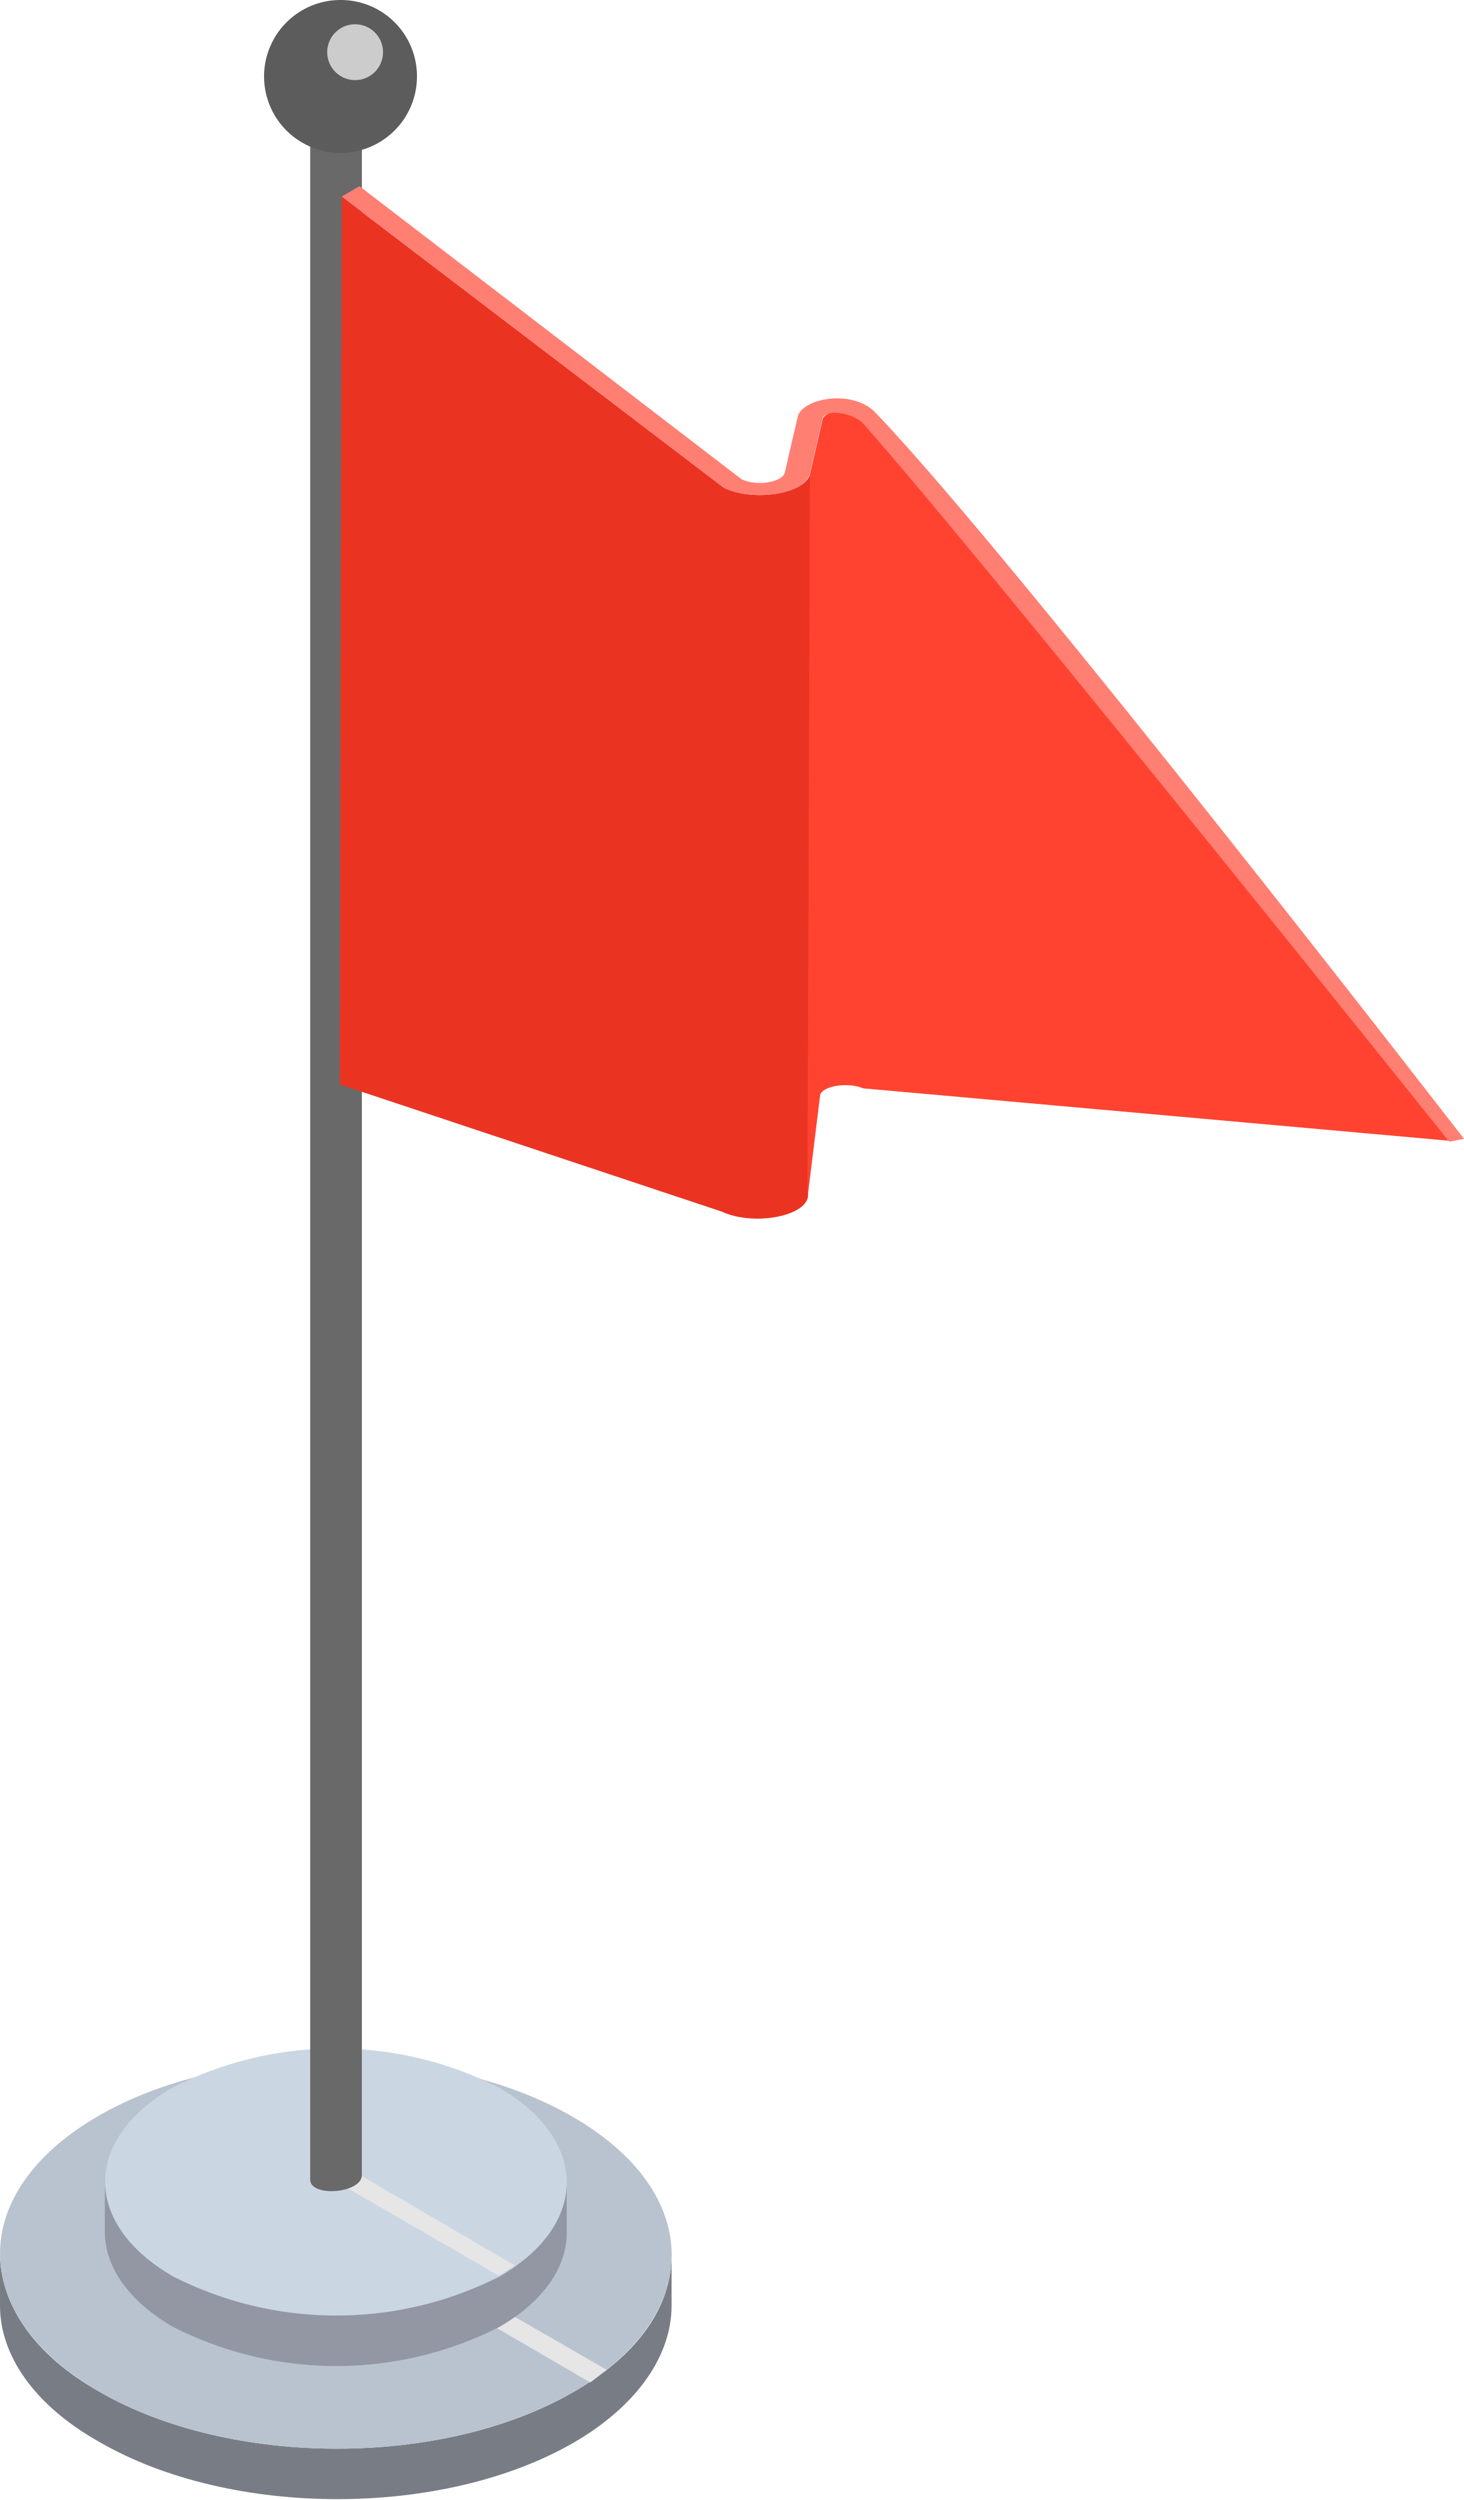
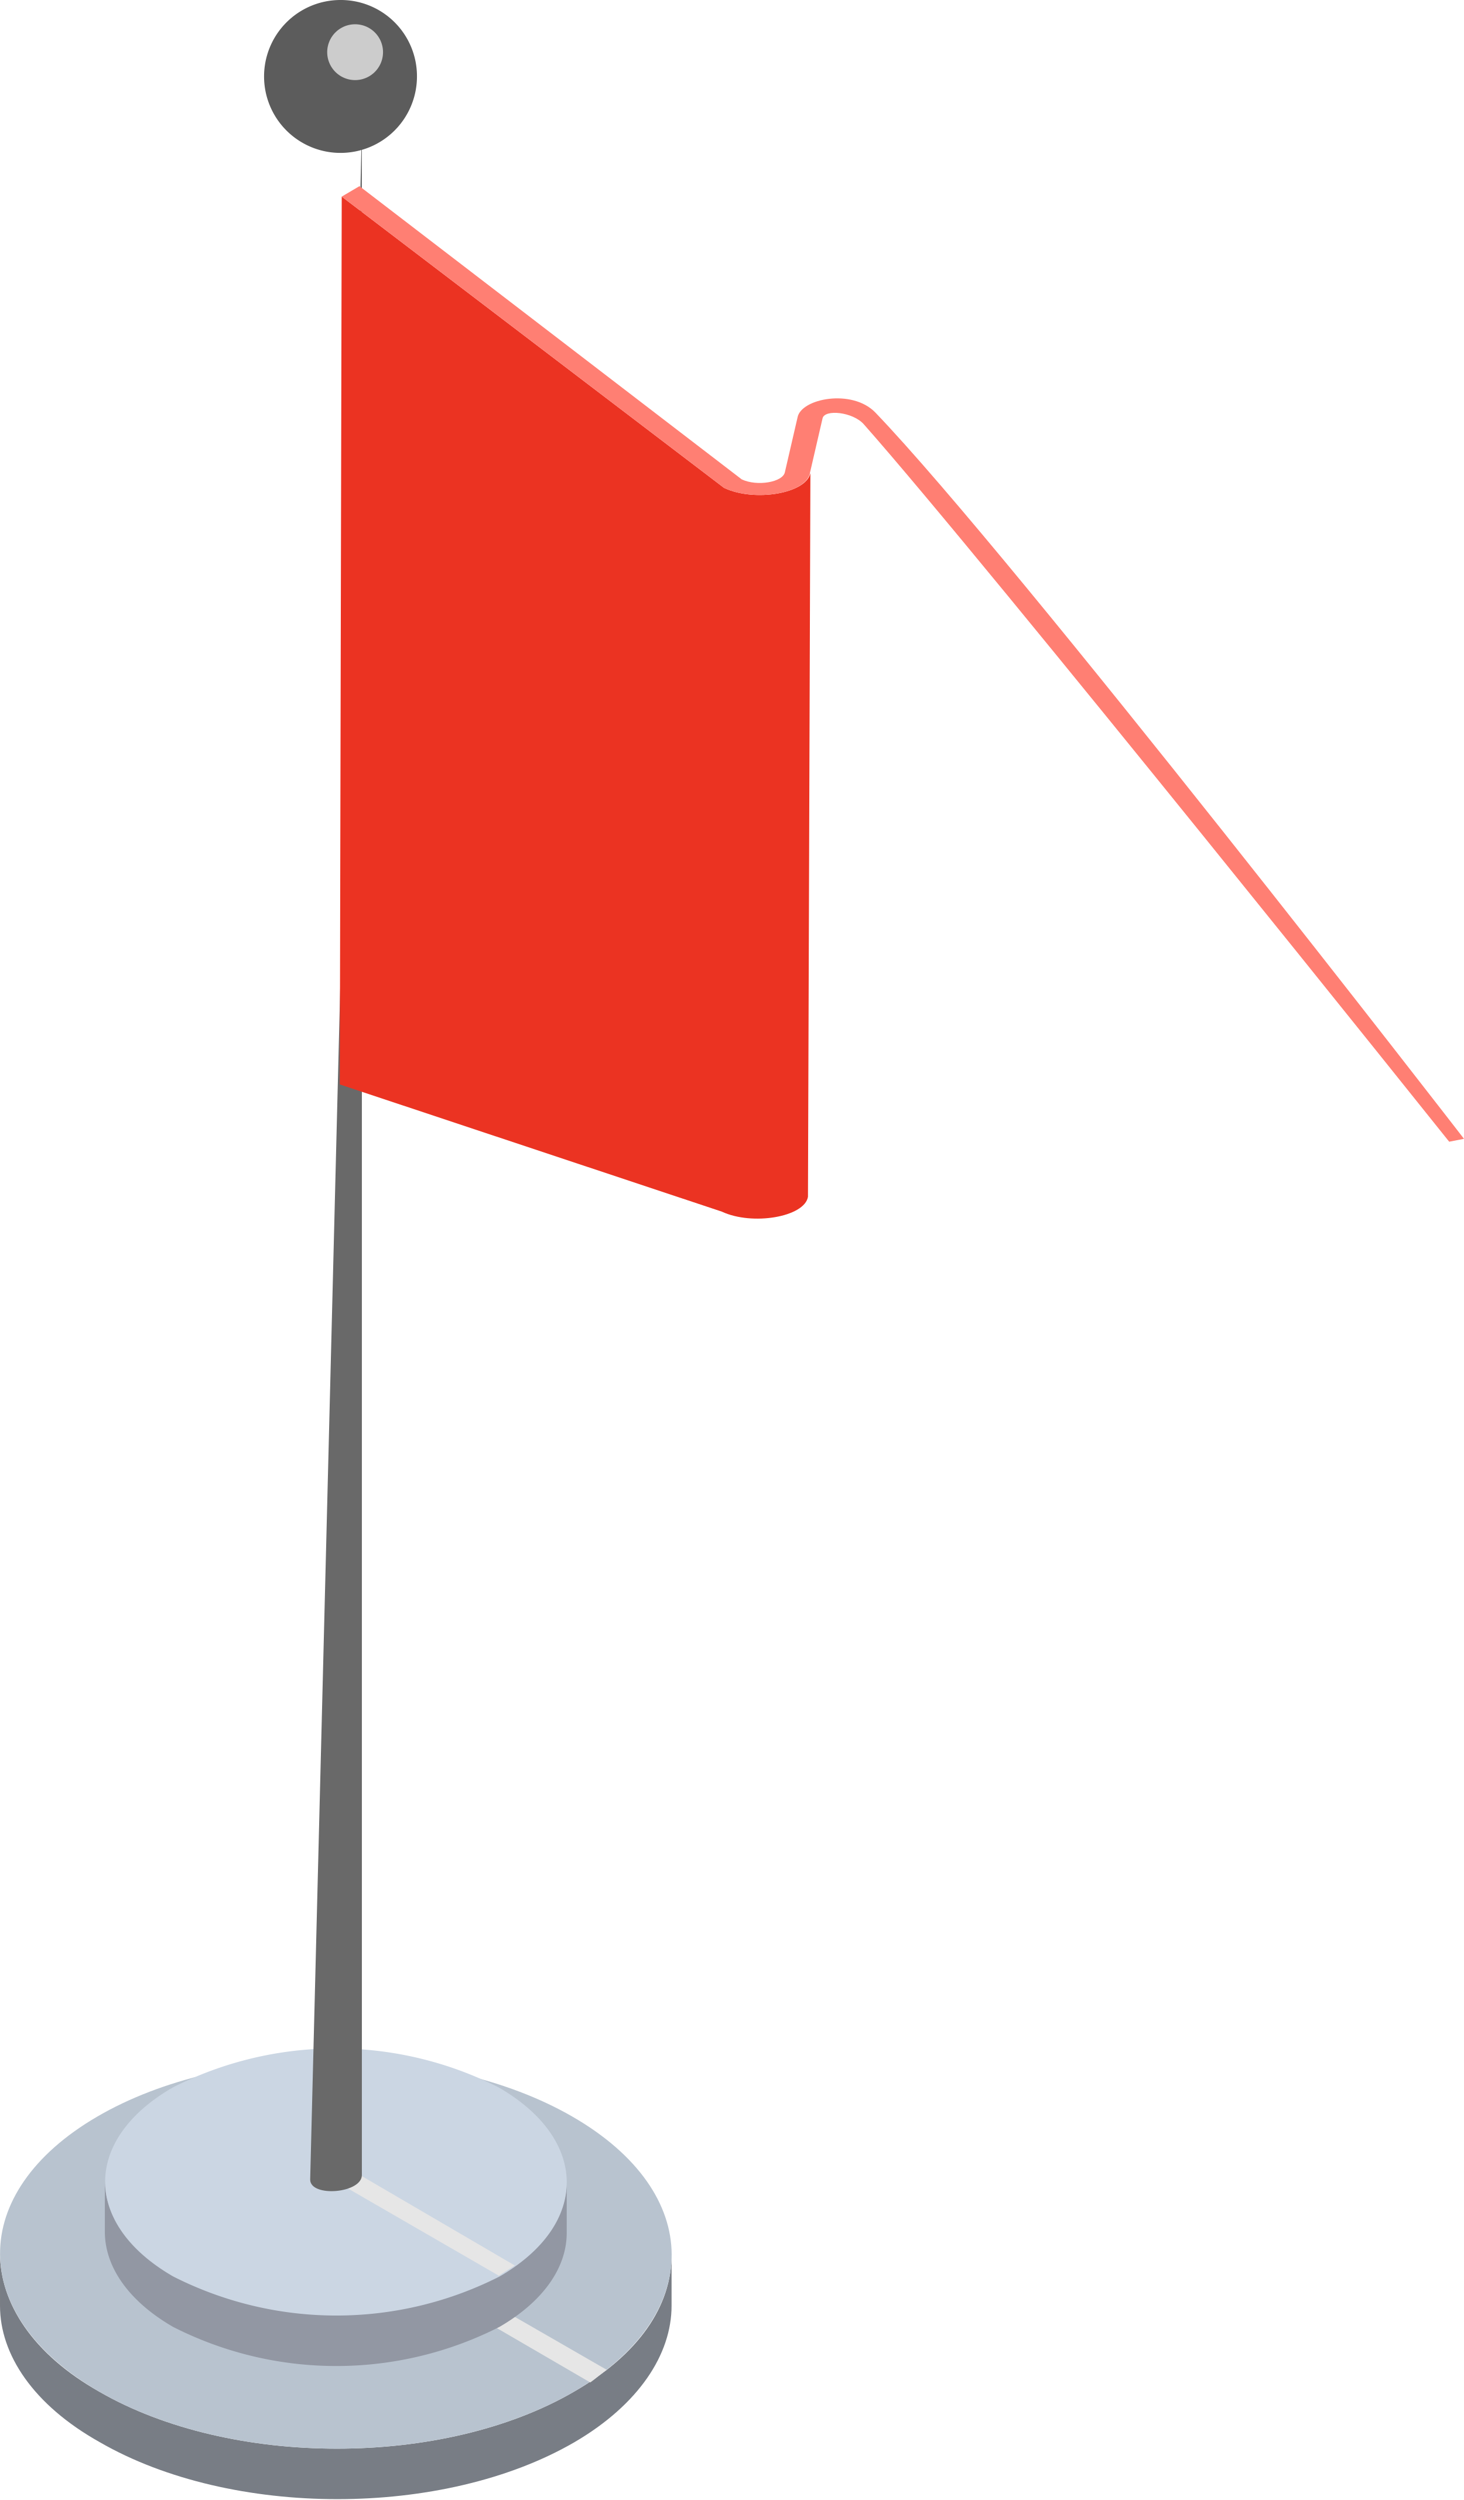
<svg xmlns="http://www.w3.org/2000/svg" height="103" viewBox="0 0 60.32 103" width="60.32">
  <path d="m27.67 92.91v2.09c0 2-1.35 4.07-4 5.62-5.39 3.13-14.14 3.13-19.56 0-2.75-1.54-4.11-3.62-4.11-5.62v-2.17c0 2.07 1.36 4.17 4.09 5.71 5.42 3.13 14.18 3.13 19.56 0 2.68-1.54 4.02-3.54 4.02-5.63z" fill="#787d85" />
  <path d="m23.59 87.21c5.42 3.13 5.45 8.2.06 11.33s-14.14 3.13-19.56 0-5.45-8.2-.09-11.33 14.17-3.13 19.59 0z" fill="#b8c3cf" />
  <path d="m25 97.64-10.26-5.91-.73.43 10.31 6c.23-.16.44-.36.68-.52z" fill="#e6e6e6" />
  <path d="m23.35 89.87v2.13c0 1.4-.93 2.8-2.77 3.87a14.83 14.83 0 0 1 -13.45 0c-1.88-1.09-2.81-2.51-2.81-3.92v-2.13c0 1.42.93 2.84 2.8 3.92a14.85 14.85 0 0 0 13.46 0c1.85-1.07 2.77-2.47 2.77-3.87z" fill="#9297a3" />
  <path d="m20.54 86c3.73 2.15 3.75 5.64.05 7.79a14.85 14.85 0 0 1 -13.46 0c-3.72-2.15-3.74-5.64 0-7.79a14.83 14.83 0 0 1 13.41 0z" fill="#cbd6e3" />
  <path d="m14.81 89.6-.73.42 6.47 3.74.66-.42z" fill="#e6e6e6" />
-   <path d="m12.78 89.8c0 .75 2.17.57 2.13-.21v-84.26h-2.13z" fill="#696969" />
+   <path d="m12.78 89.8c0 .75 2.17.57 2.13-.21v-84.26z" fill="#696969" />
  <path d="m17.18 3.14a3.15 3.15 0 1 1 -3.18-3.14 3.14 3.14 0 0 1 3.18 3.14z" fill="#5c5c5c" />
  <path d="m15.78 2.09a1.15 1.15 0 1 1 -1.15-1.09 1.15 1.15 0 0 1 1.15 1.09z" fill="#ccc" />
  <path d="m29.83 20.1-15.75-12-.08 36.58 15.74 5.24c1.26.59 3.41.22 3.55-.61l.1-29.82c-.16.84-2.3 1.21-3.56.61z" fill="#eb3322" />
-   <path d="m59.71 47v-.32l-24.04-29.68c-.63-.27-1.7-.1-1.78.29l-.52 2.25-.1 29.82.52-4.23c.07-.39 1.15-.56 1.77-.29z" fill="#ff4330" />
  <path d="m60.32 46.92-.61.12s-19-23.77-24.12-29.56c-.45-.51-1.62-.63-1.7-.24l-.52 2.25c-.14.84-2.28 1.21-3.54.61l-15.75-12 .73-.43 15.75 12.08c.63.3 1.7.12 1.78-.3l.52-2.25c.14-.78 2.25-1.2 3.21-.2 5.76 6 24.25 29.92 24.25 29.92z" fill="#ff7f73" />
</svg>